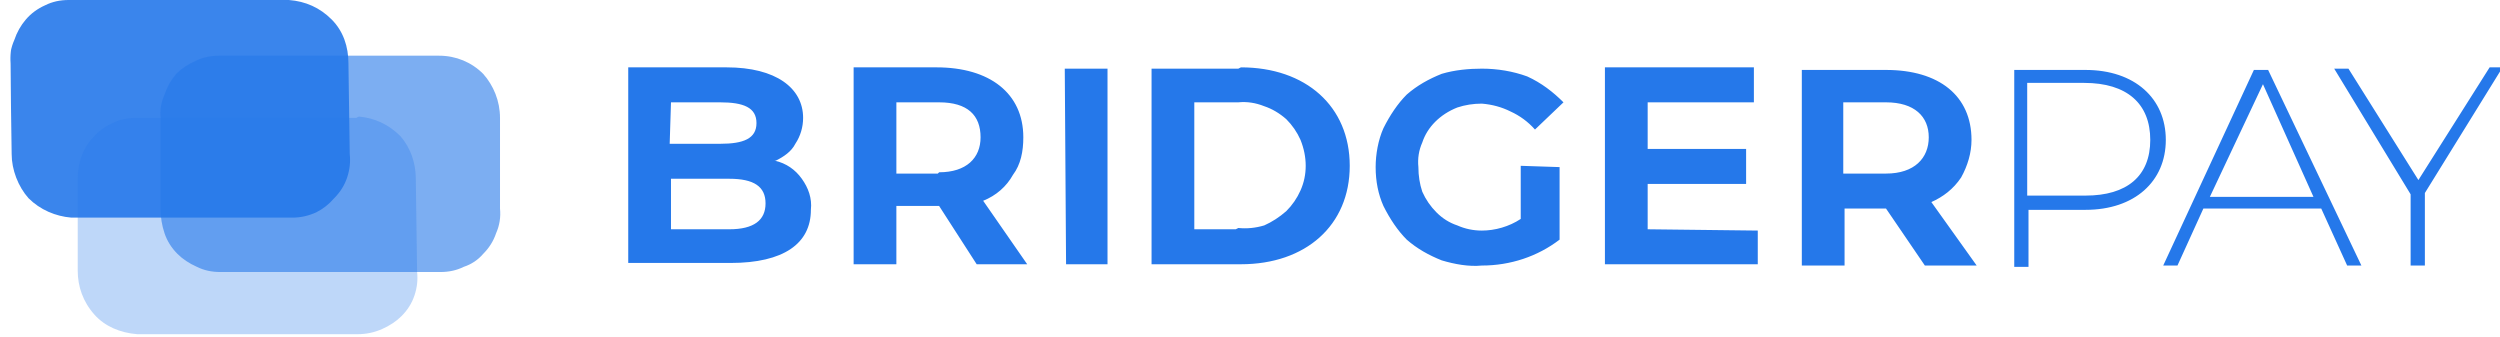
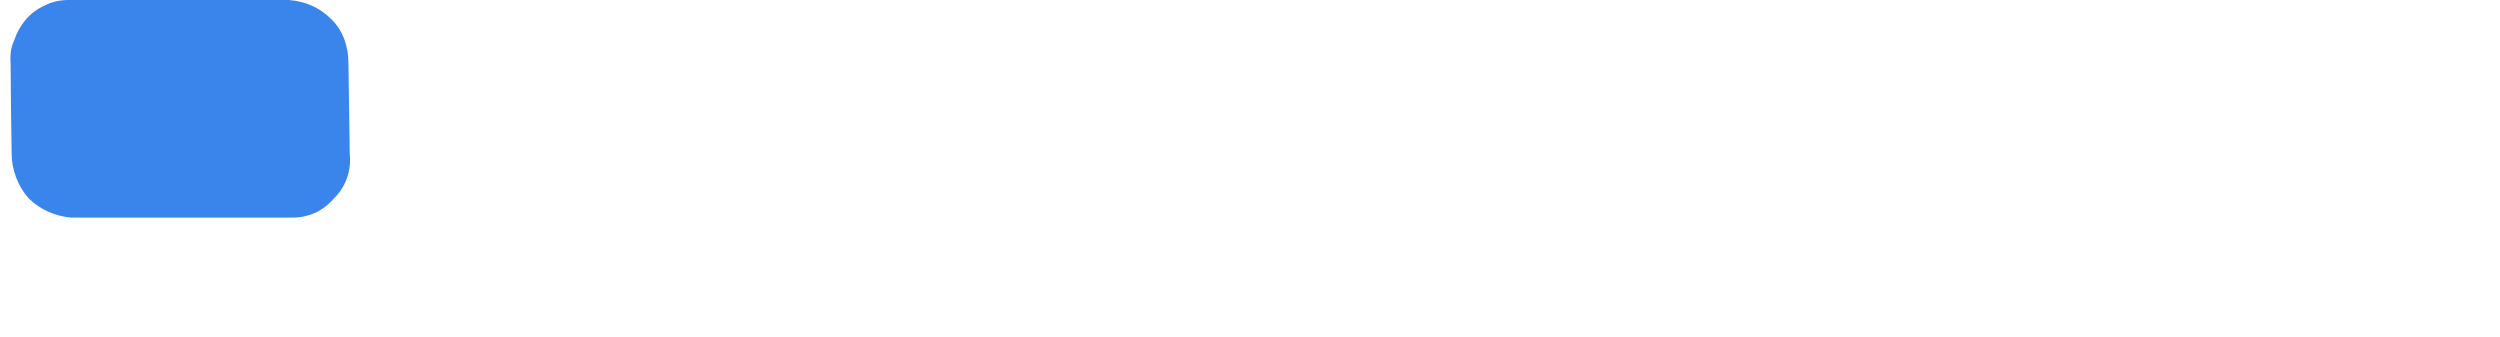
<svg xmlns="http://www.w3.org/2000/svg" version="1.2" viewBox="0 0 193 26" width="193" height="26">
  <title>bridger</title>
  <defs>
    <clipPath clipPathUnits="userSpaceOnUse" id="cp1">
      <path d="m0.8 0h192.4v26h-192.4z" />
    </clipPath>
  </defs>
  <style>
		.s0 { fill: #2578ea } 
	</style>
  <g id="Clip-Path" clip-path="url(#cp1)">
    <g>
      <g style="opacity: .9">
        <path class="s0" d="m22.3 0h-17q-1 0-1.8 0.4-0.9 0.4-1.5 1.1-0.6 0.7-0.9 1.6-0.4 0.9-0.3 1.8l0.1 7c0 1.2 0.5 2.5 1.3 3.4 0.9 0.9 2.1 1.4 3.3 1.5h17.1q0.9 0 1.8-0.4 0.8-0.4 1.4-1.1 0.7-0.7 1-1.6 0.3-0.9 0.2-1.8l-0.1-7c0-1.3-0.4-2.5-1.3-3.4-0.9-0.9-2-1.4-3.3-1.5z" />
      </g>
      <g style="opacity: .6">
-         <path class="s0" d="m33.9 4.3h-17q-1 0-1.8 0.4-0.9 0.4-1.5 1-0.6 0.7-0.9 1.6-0.4 0.9-0.3 1.8v7.1q0 0.9 0.3 1.8 0.3 0.9 1 1.6 0.6 0.6 1.5 1 0.8 0.4 1.8 0.4h17q1 0 1.8-0.4 0.9-0.3 1.5-1 0.7-0.7 1-1.6 0.4-0.9 0.3-1.9v-7c0-1.3-0.5-2.5-1.3-3.4-0.9-0.9-2.1-1.4-3.4-1.4z" />
-       </g>
+         </g>
      <g style="opacity: .3">
-         <path class="s0" d="m27.5 9.1h-17q-1 0-1.8 0.4-0.9 0.4-1.5 1.1c-0.8 0.8-1.2 2-1.2 3.2v7.1c0 1.2 0.4 2.4 1.3 3.4 0.8 0.9 2 1.4 3.3 1.5h17q1 0 1.9-0.4 0.9-0.4 1.5-1 0.7-0.7 1-1.6 0.3-0.9 0.2-1.8l-0.1-7.2c0-1.2-0.4-2.4-1.2-3.3-0.9-0.9-2-1.4-3.2-1.5z" />
-       </g>
-       <path class="s0" d="m187.2 20.5h-1.1v-5.5l-5.9-9.7h1.1l5.4 8.6 5.5-8.7h1l-6 9.7zm-12.1-15.1h-1.1l-7 15.1h1.1l2-4.4h9.1l2 4.4h1.1zm-4.5 9.8l4.1-8.7 3.9 8.7zm-9.7-9.8h-5.4v15.2h1.1v-4.4h4.4c3.8 0 6.2-2.2 6.2-5.4 0-3.2-2.4-5.4-6.2-5.4zm0 9.7h-4.4v-8.7h4.4c3.3 0 5.1 1.6 5.1 4.4 0 2.8-1.8 4.3-5 4.3zm-11.8 0.5c0.9-0.4 1.7-1 2.3-1.9 0.5-0.9 0.8-1.9 0.8-2.9 0-3.4-2.5-5.4-6.6-5.4h-6.5v15.1h3.3v-4.4h3.2l3 4.4h4zm-3.5-2.2h-3.3v-5.5h3.3c2.2 0 3.3 1.1 3.3 2.7 0 1.6-1.1 2.8-3.3 2.8zm-9.9 4.4v2.6h-11.8v-15.2h11.5v2.7h-8.2v3.6h7.6v2.7h-7.6v3.5zm-15.3-4.9v5.6c-1.7 1.3-3.8 2-6 2-1 0.1-2.1-0.1-3.1-0.4-1-0.4-1.9-0.9-2.7-1.6-0.7-0.7-1.3-1.6-1.8-2.6-0.4-0.9-0.6-1.9-0.6-3 0-1 0.2-2.1 0.6-3 0.5-1 1.1-1.9 1.8-2.6 0.8-0.7 1.7-1.2 2.7-1.6 1-0.3 2.1-0.4 3.1-0.4 1.2 0 2.4 0.2 3.5 0.6 1.1 0.5 2 1.2 2.8 2l-2.2 2.1q-0.8-0.9-1.9-1.4-1-0.5-2.2-0.6-1 0-1.9 0.3-1 0.4-1.7 1.1-0.7 0.7-1 1.6-0.4 0.9-0.3 1.9 0 1 0.3 1.9 0.4 0.9 1.1 1.6 0.7 0.7 1.6 1 0.9 0.4 1.9 0.4c1 0 2.1-0.3 3-0.9v-4.1zm-24.8-7.6h-6.7v15.1h6.9c5 0 8.4-3 8.4-7.6 0-4.6-3.4-7.6-8.4-7.6zm-0.2 12.4h-3.2v-9.8h3.4q1-0.1 2 0.3 0.9 0.3 1.7 1 0.7 0.7 1.1 1.6 0.4 1 0.4 2 0 1-0.4 1.9-0.4 0.9-1.1 1.6-0.8 0.7-1.7 1.1-1 0.3-2 0.2zm-13.2-12.4h3.3v15.1h-3.2zm-2.9 15.1l-3.4-4.9c1-0.4 1.8-1.1 2.3-2 0.6-0.8 0.8-1.8 0.8-2.9 0-3.4-2.6-5.4-6.7-5.4h-6.4v15.2h3.3v-4.5h3.3l2.9 4.5zm-6.9-7h-3.2v-5.5h3.3c2.2 0 3.2 1 3.2 2.7 0 1.6-1.1 2.7-3.2 2.7zm-12.5-1c0.6-0.3 1.2-0.7 1.5-1.3 0.4-0.6 0.6-1.3 0.6-2 0-2.3-2.1-3.9-5.9-3.9h-7.6v15.1h7.9c4.1 0 6.2-1.5 6.2-4.1 0.1-0.9-0.2-1.7-0.7-2.4-0.5-0.7-1.2-1.2-2.1-1.4zm-8.1-4.5h3.8c1.8 0 2.8 0.4 2.8 1.6 0 1.2-1 1.6-2.8 1.6h-3.9zm4.5 9.8h-4.5v-3.9h4.5c1.9 0 2.8 0.6 2.8 1.9 0 1.3-0.9 2-2.8 2z" />
+         </g>
    </g>
  </g>
</svg>